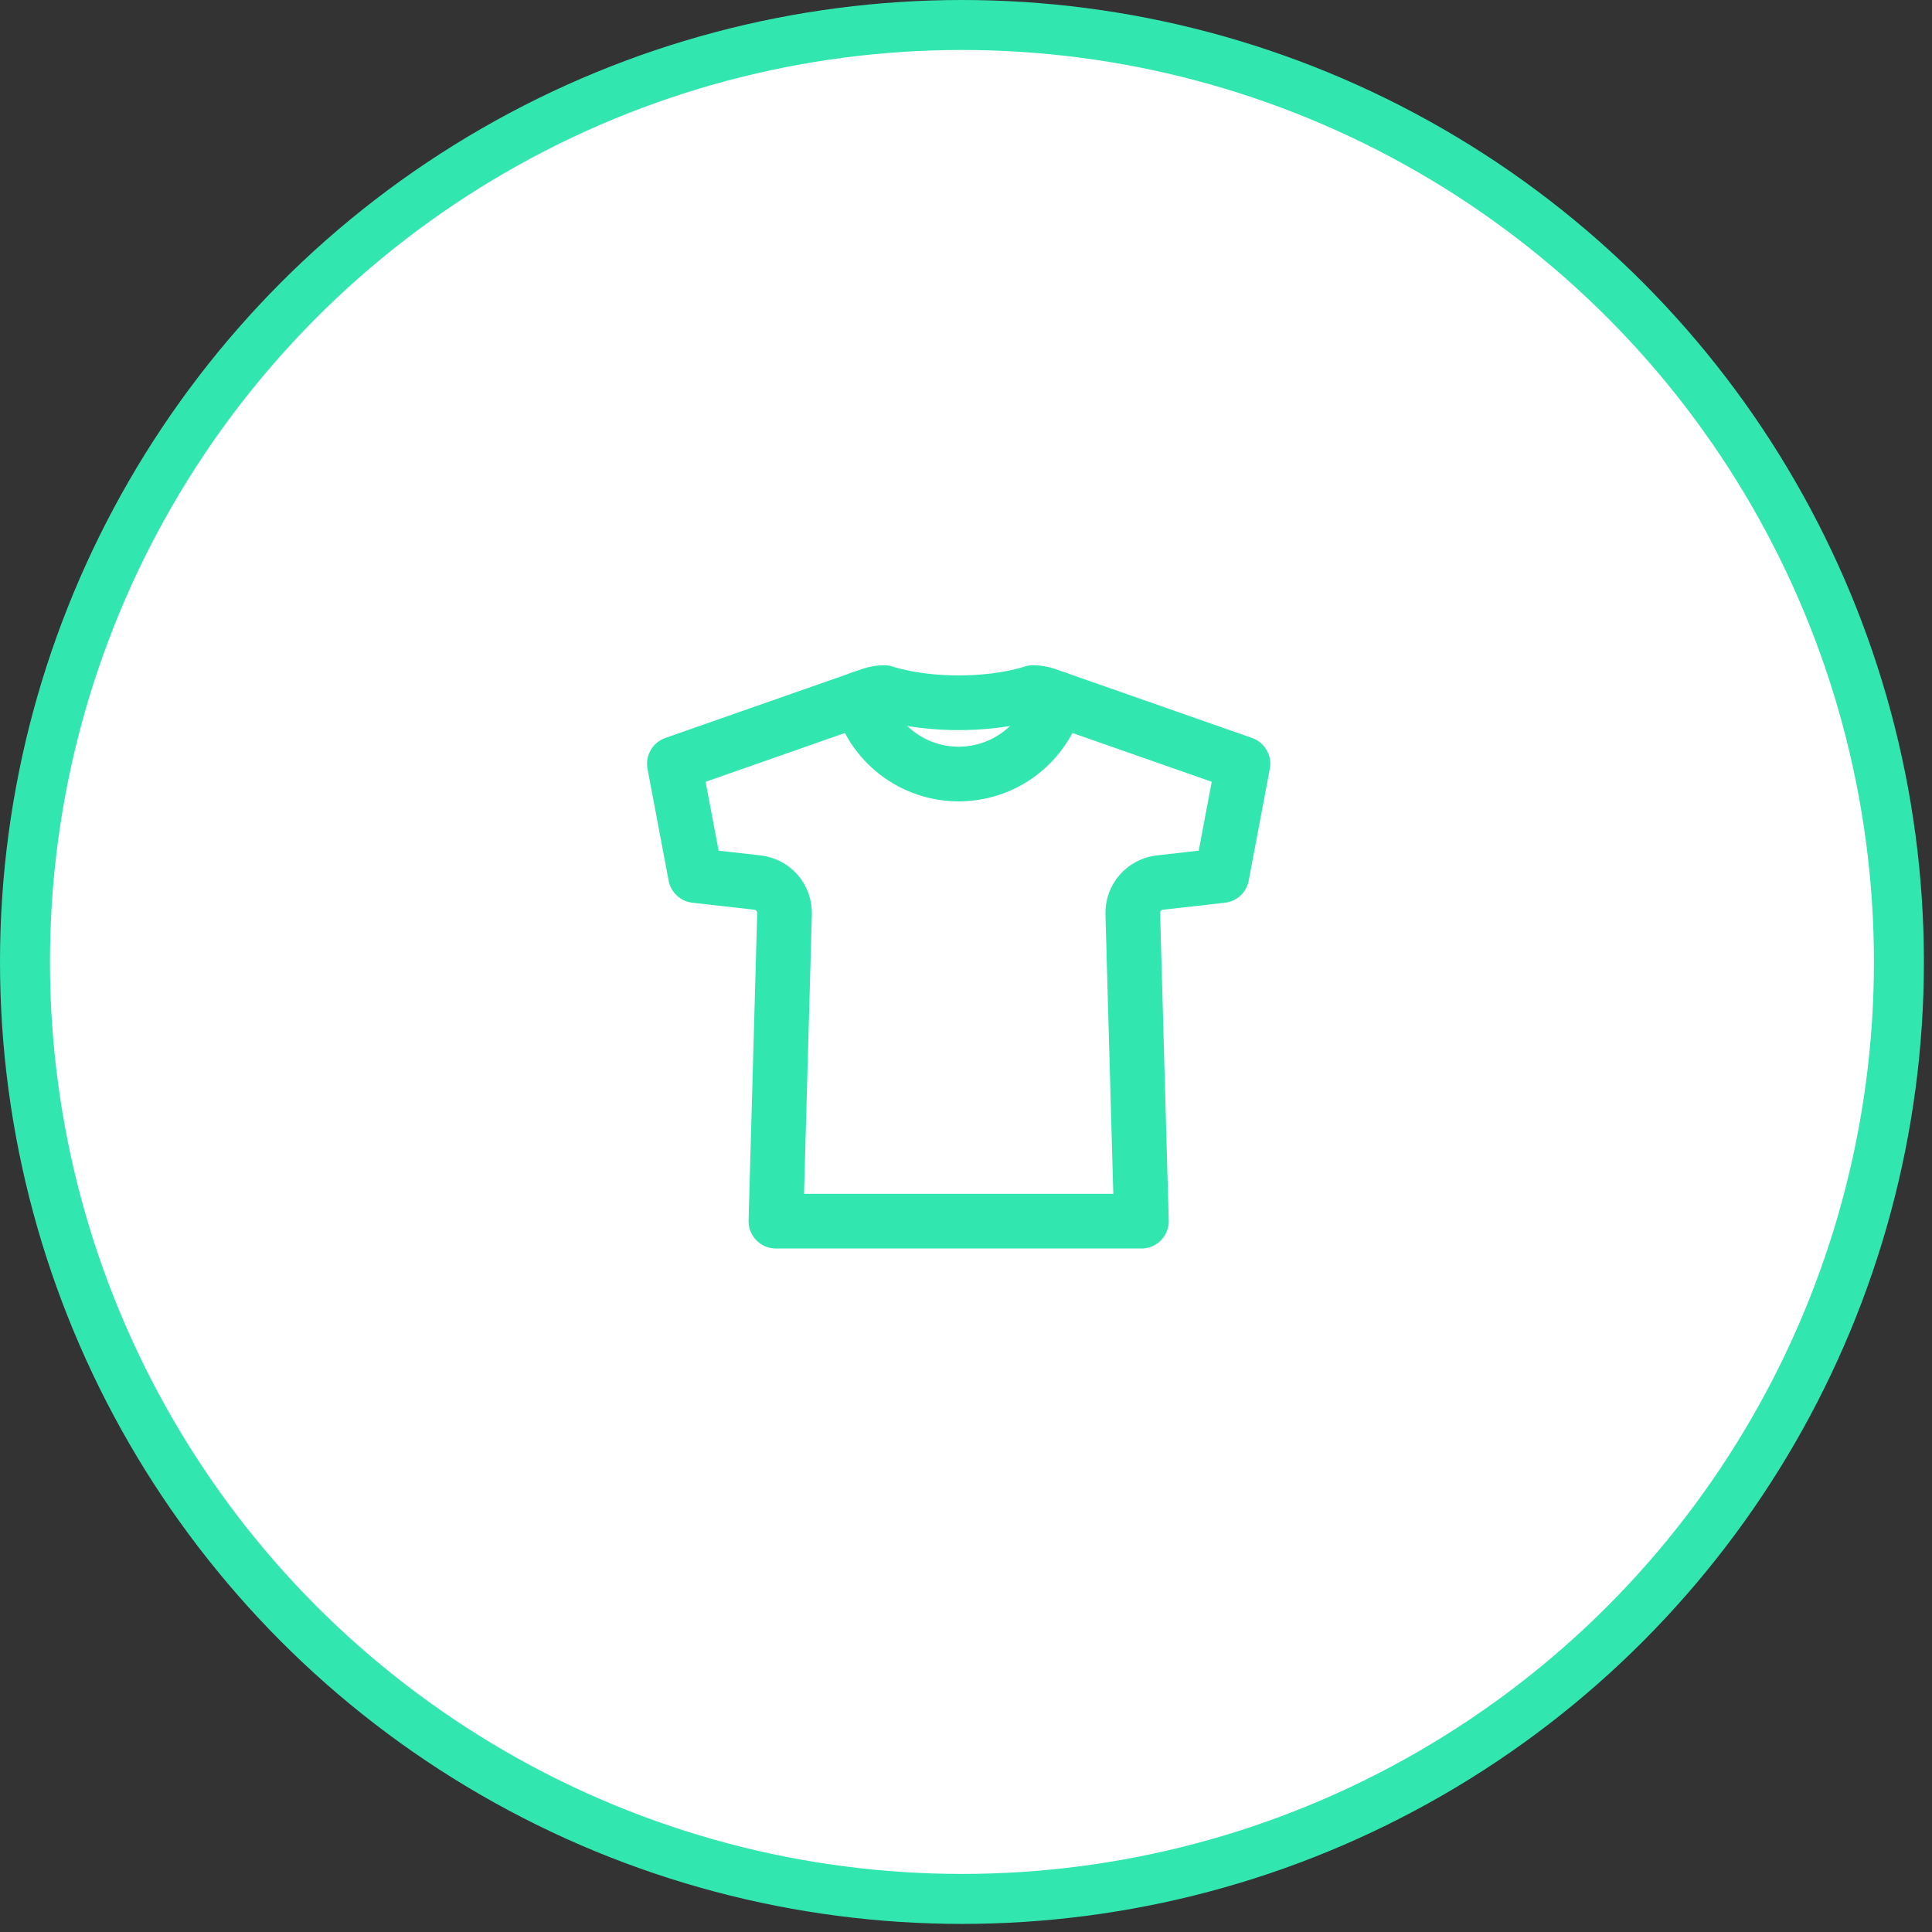
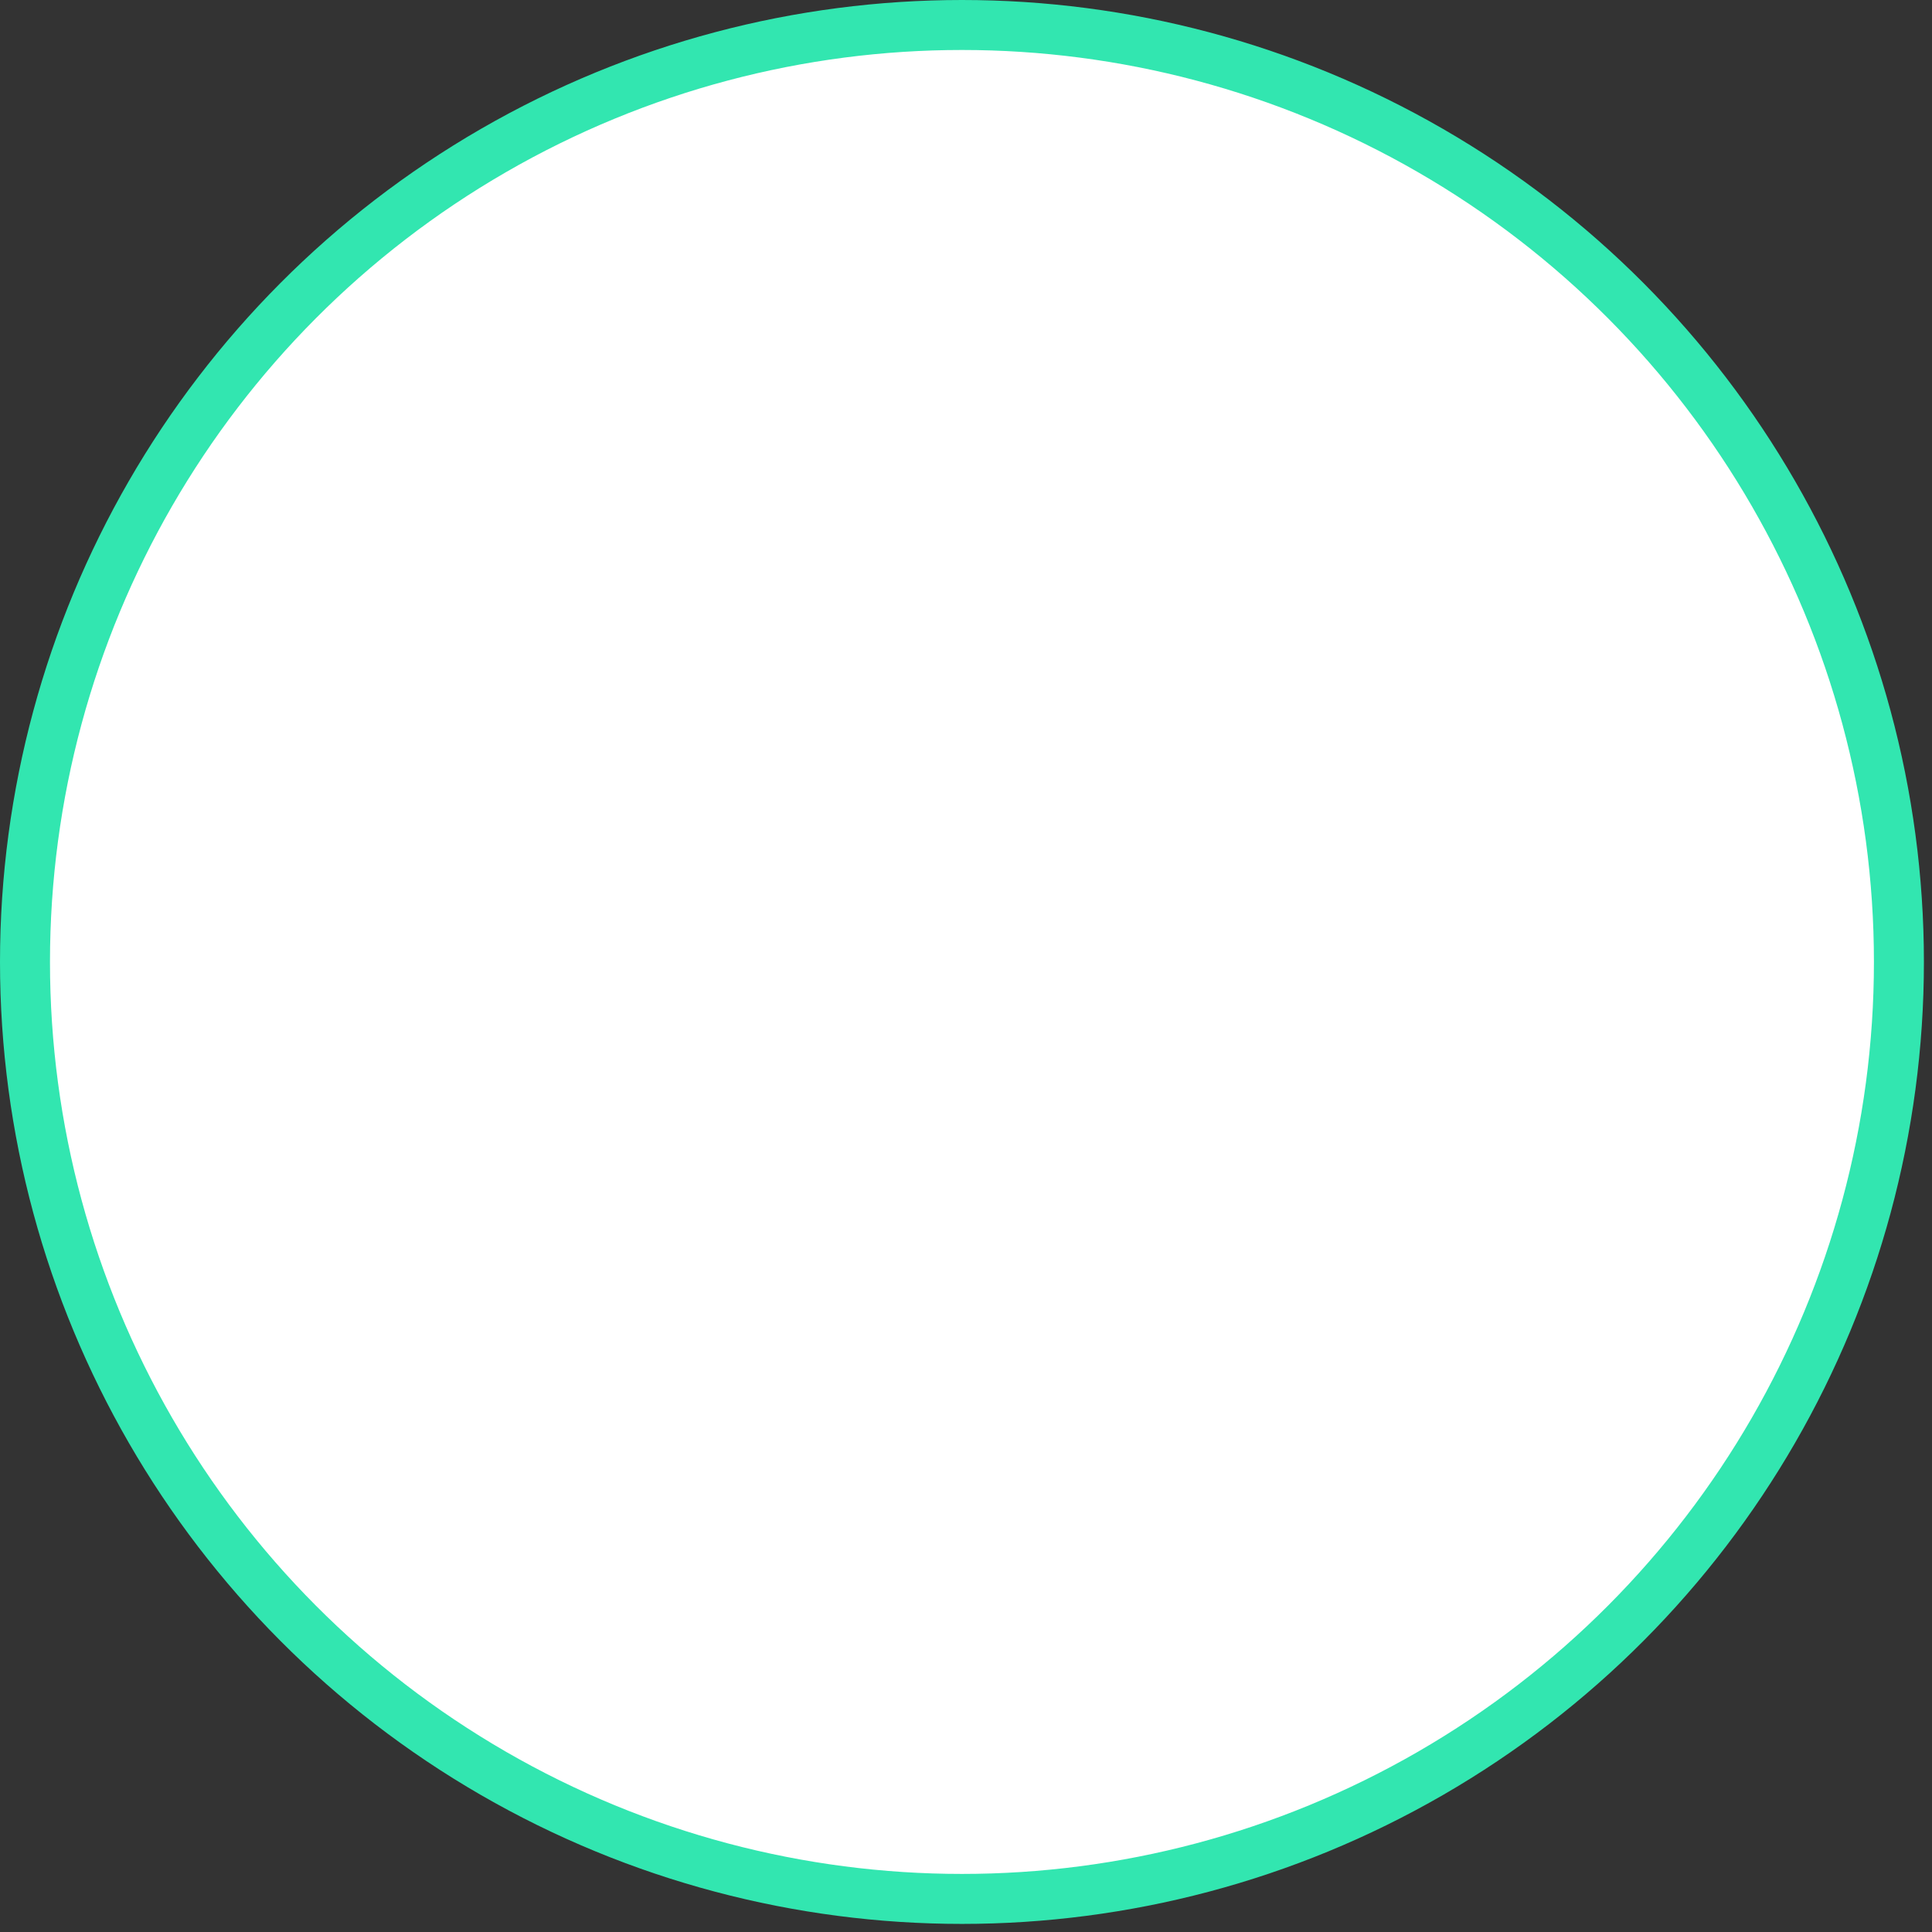
<svg xmlns="http://www.w3.org/2000/svg" width="106" height="106" viewBox="0 0 106 106" fill="none">
  <rect x="0" y="0" width="106" height="106" fill="#333333" stroke="none" />
  <circle cx="52.778" cy="52.778" r="51.407" fill="white" stroke="#32E6B0" stroke-width="2.742" />
-   <path d="M56.675 38C56.675 38 55.089 38.558 52.597 38.558C50.106 38.558 48.52 38 48.52 38C48.269 38 48.02 38.042 47.784 38.126L37 41.904L38.158 48.038L41.562 48.423C41.978 48.471 42.362 48.673 42.637 48.99C42.911 49.308 43.057 49.717 43.044 50.137L42.571 67H62.624L62.151 50.137C62.138 49.717 62.283 49.308 62.558 48.99C62.833 48.673 63.216 48.471 63.633 48.423L67.037 48.038L68.195 41.904L57.411 38.126C57.174 38.042 56.926 38 56.675 38V38Z" stroke="#32E6B0" stroke-width="3" stroke-linecap="round" stroke-linejoin="round" />
-   <path d="M57.979 38.325C57.663 39.513 56.965 40.563 55.991 41.313C55.017 42.062 53.824 42.468 52.596 42.468C51.368 42.468 50.175 42.062 49.201 41.313C48.228 40.563 47.529 39.513 47.213 38.325" stroke="#32E6B0" stroke-width="3" stroke-linecap="round" stroke-linejoin="round" />
</svg>